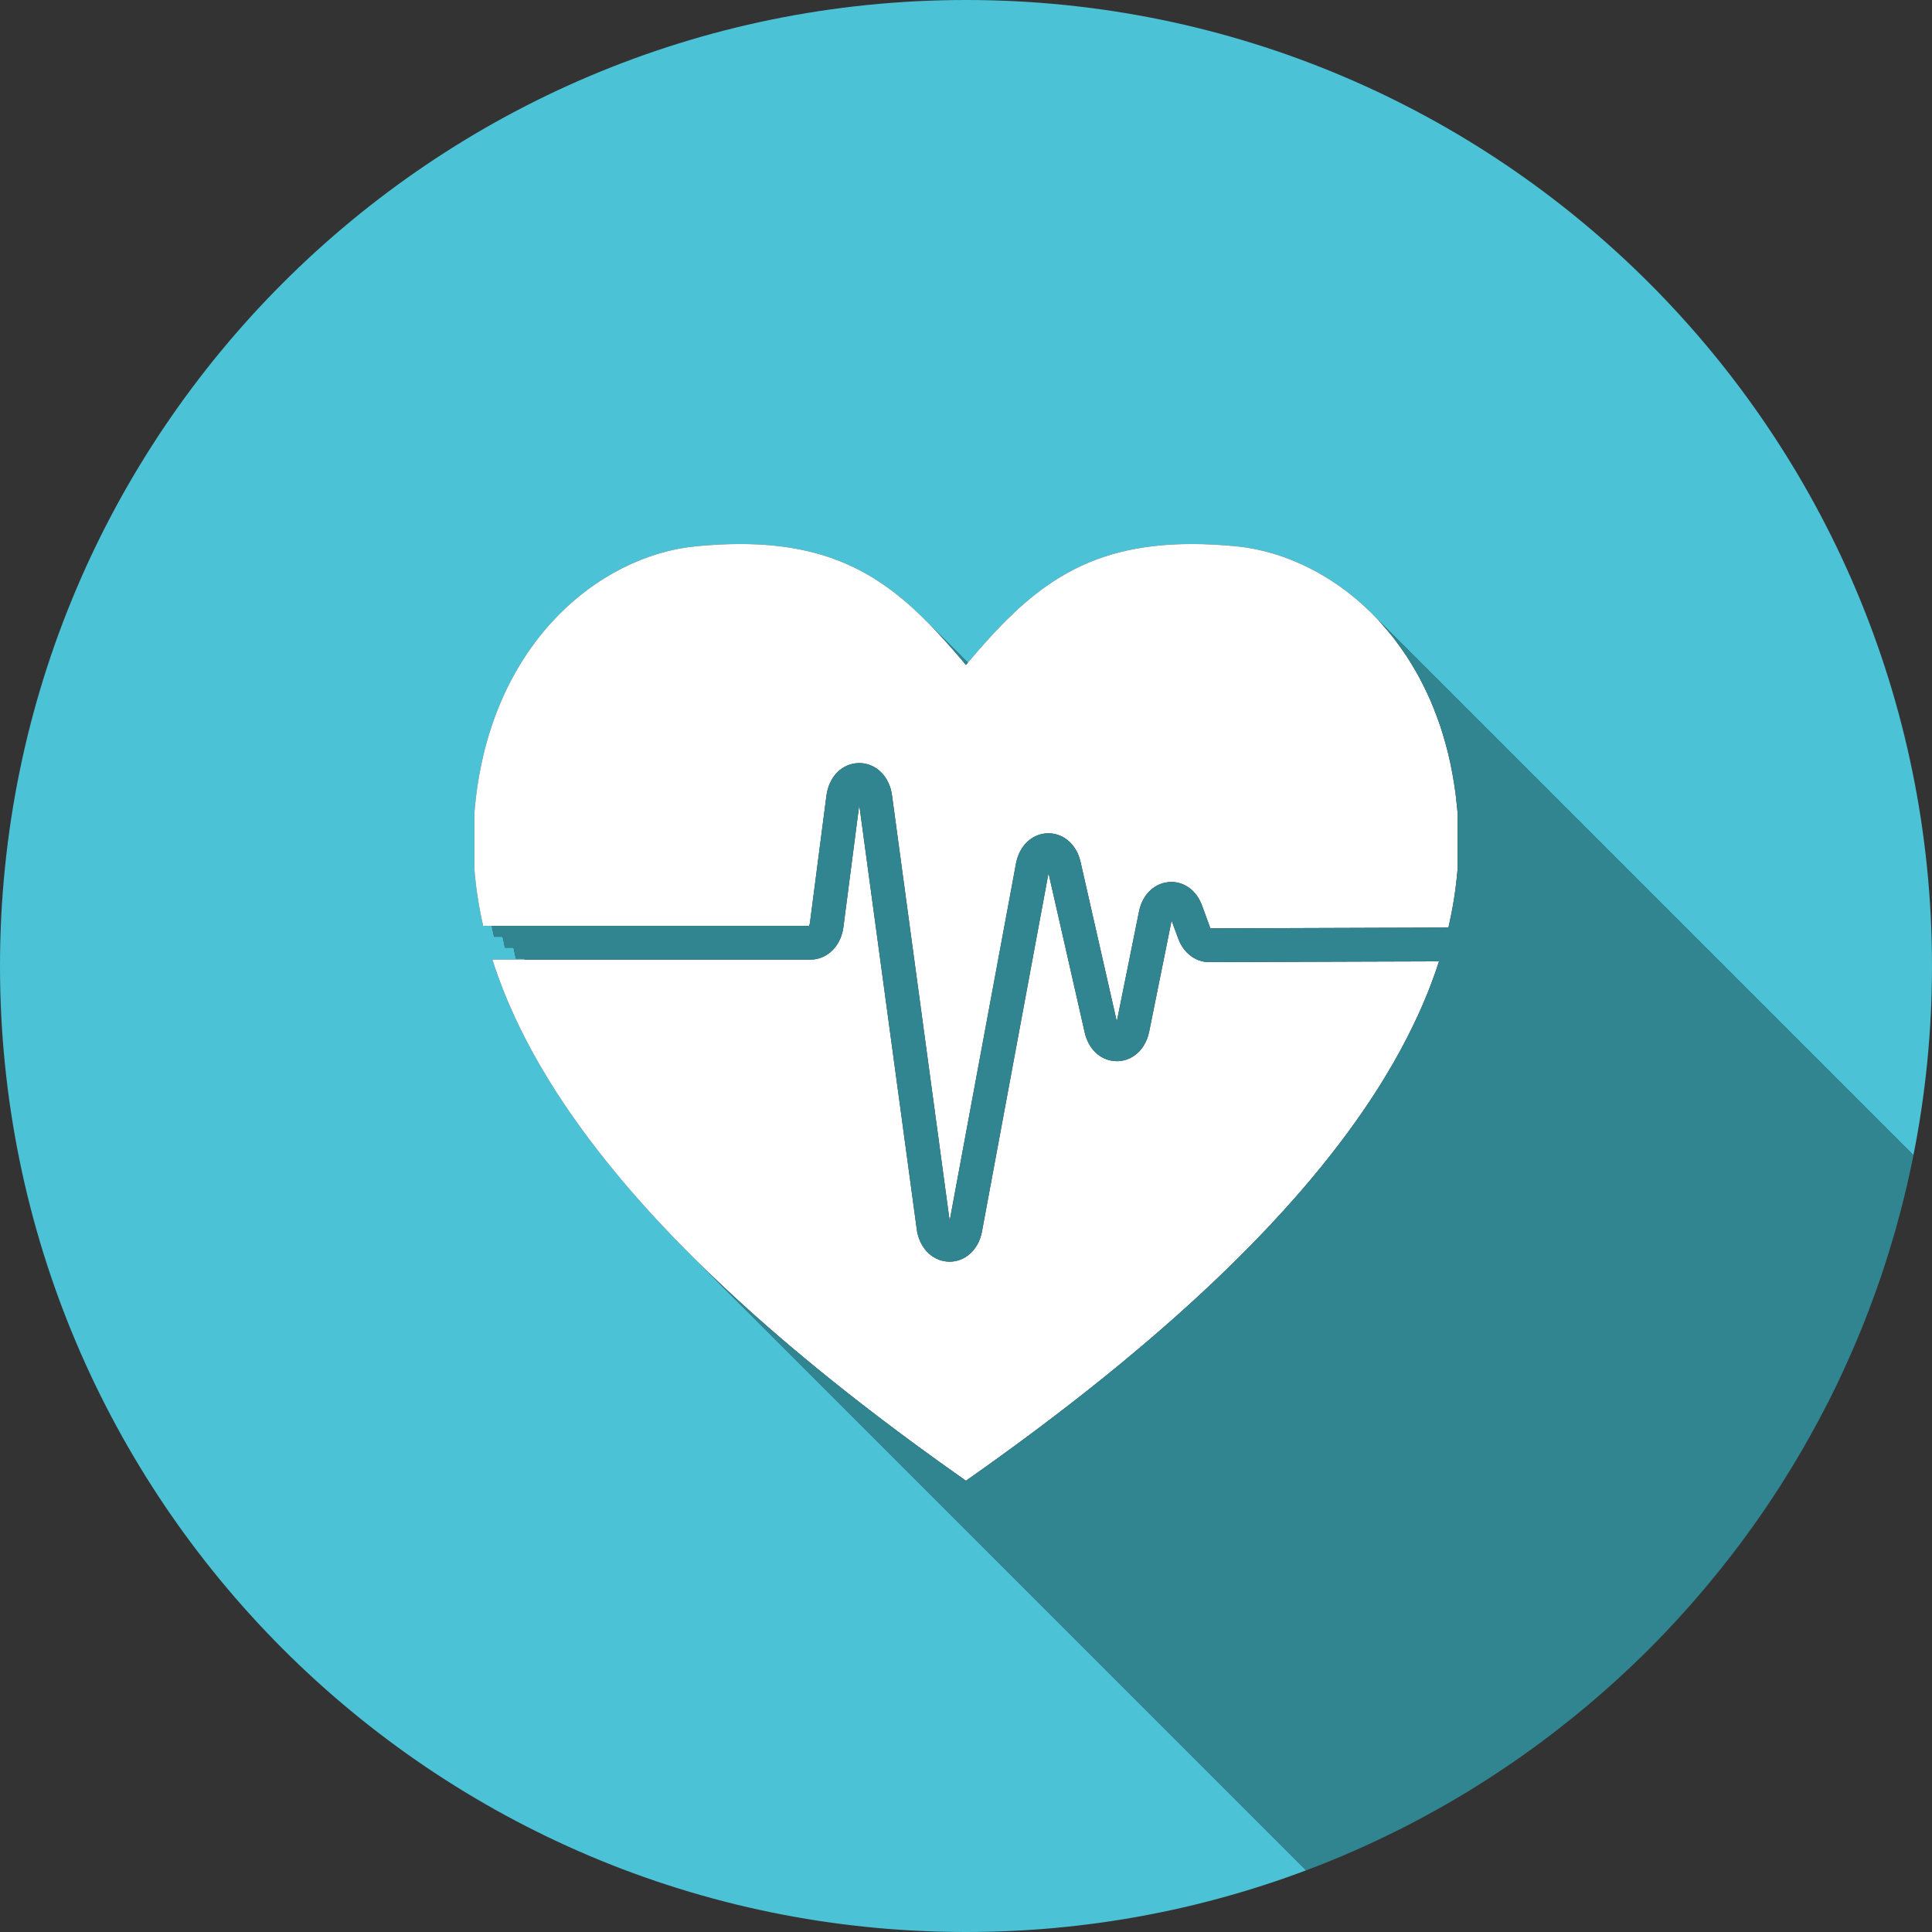
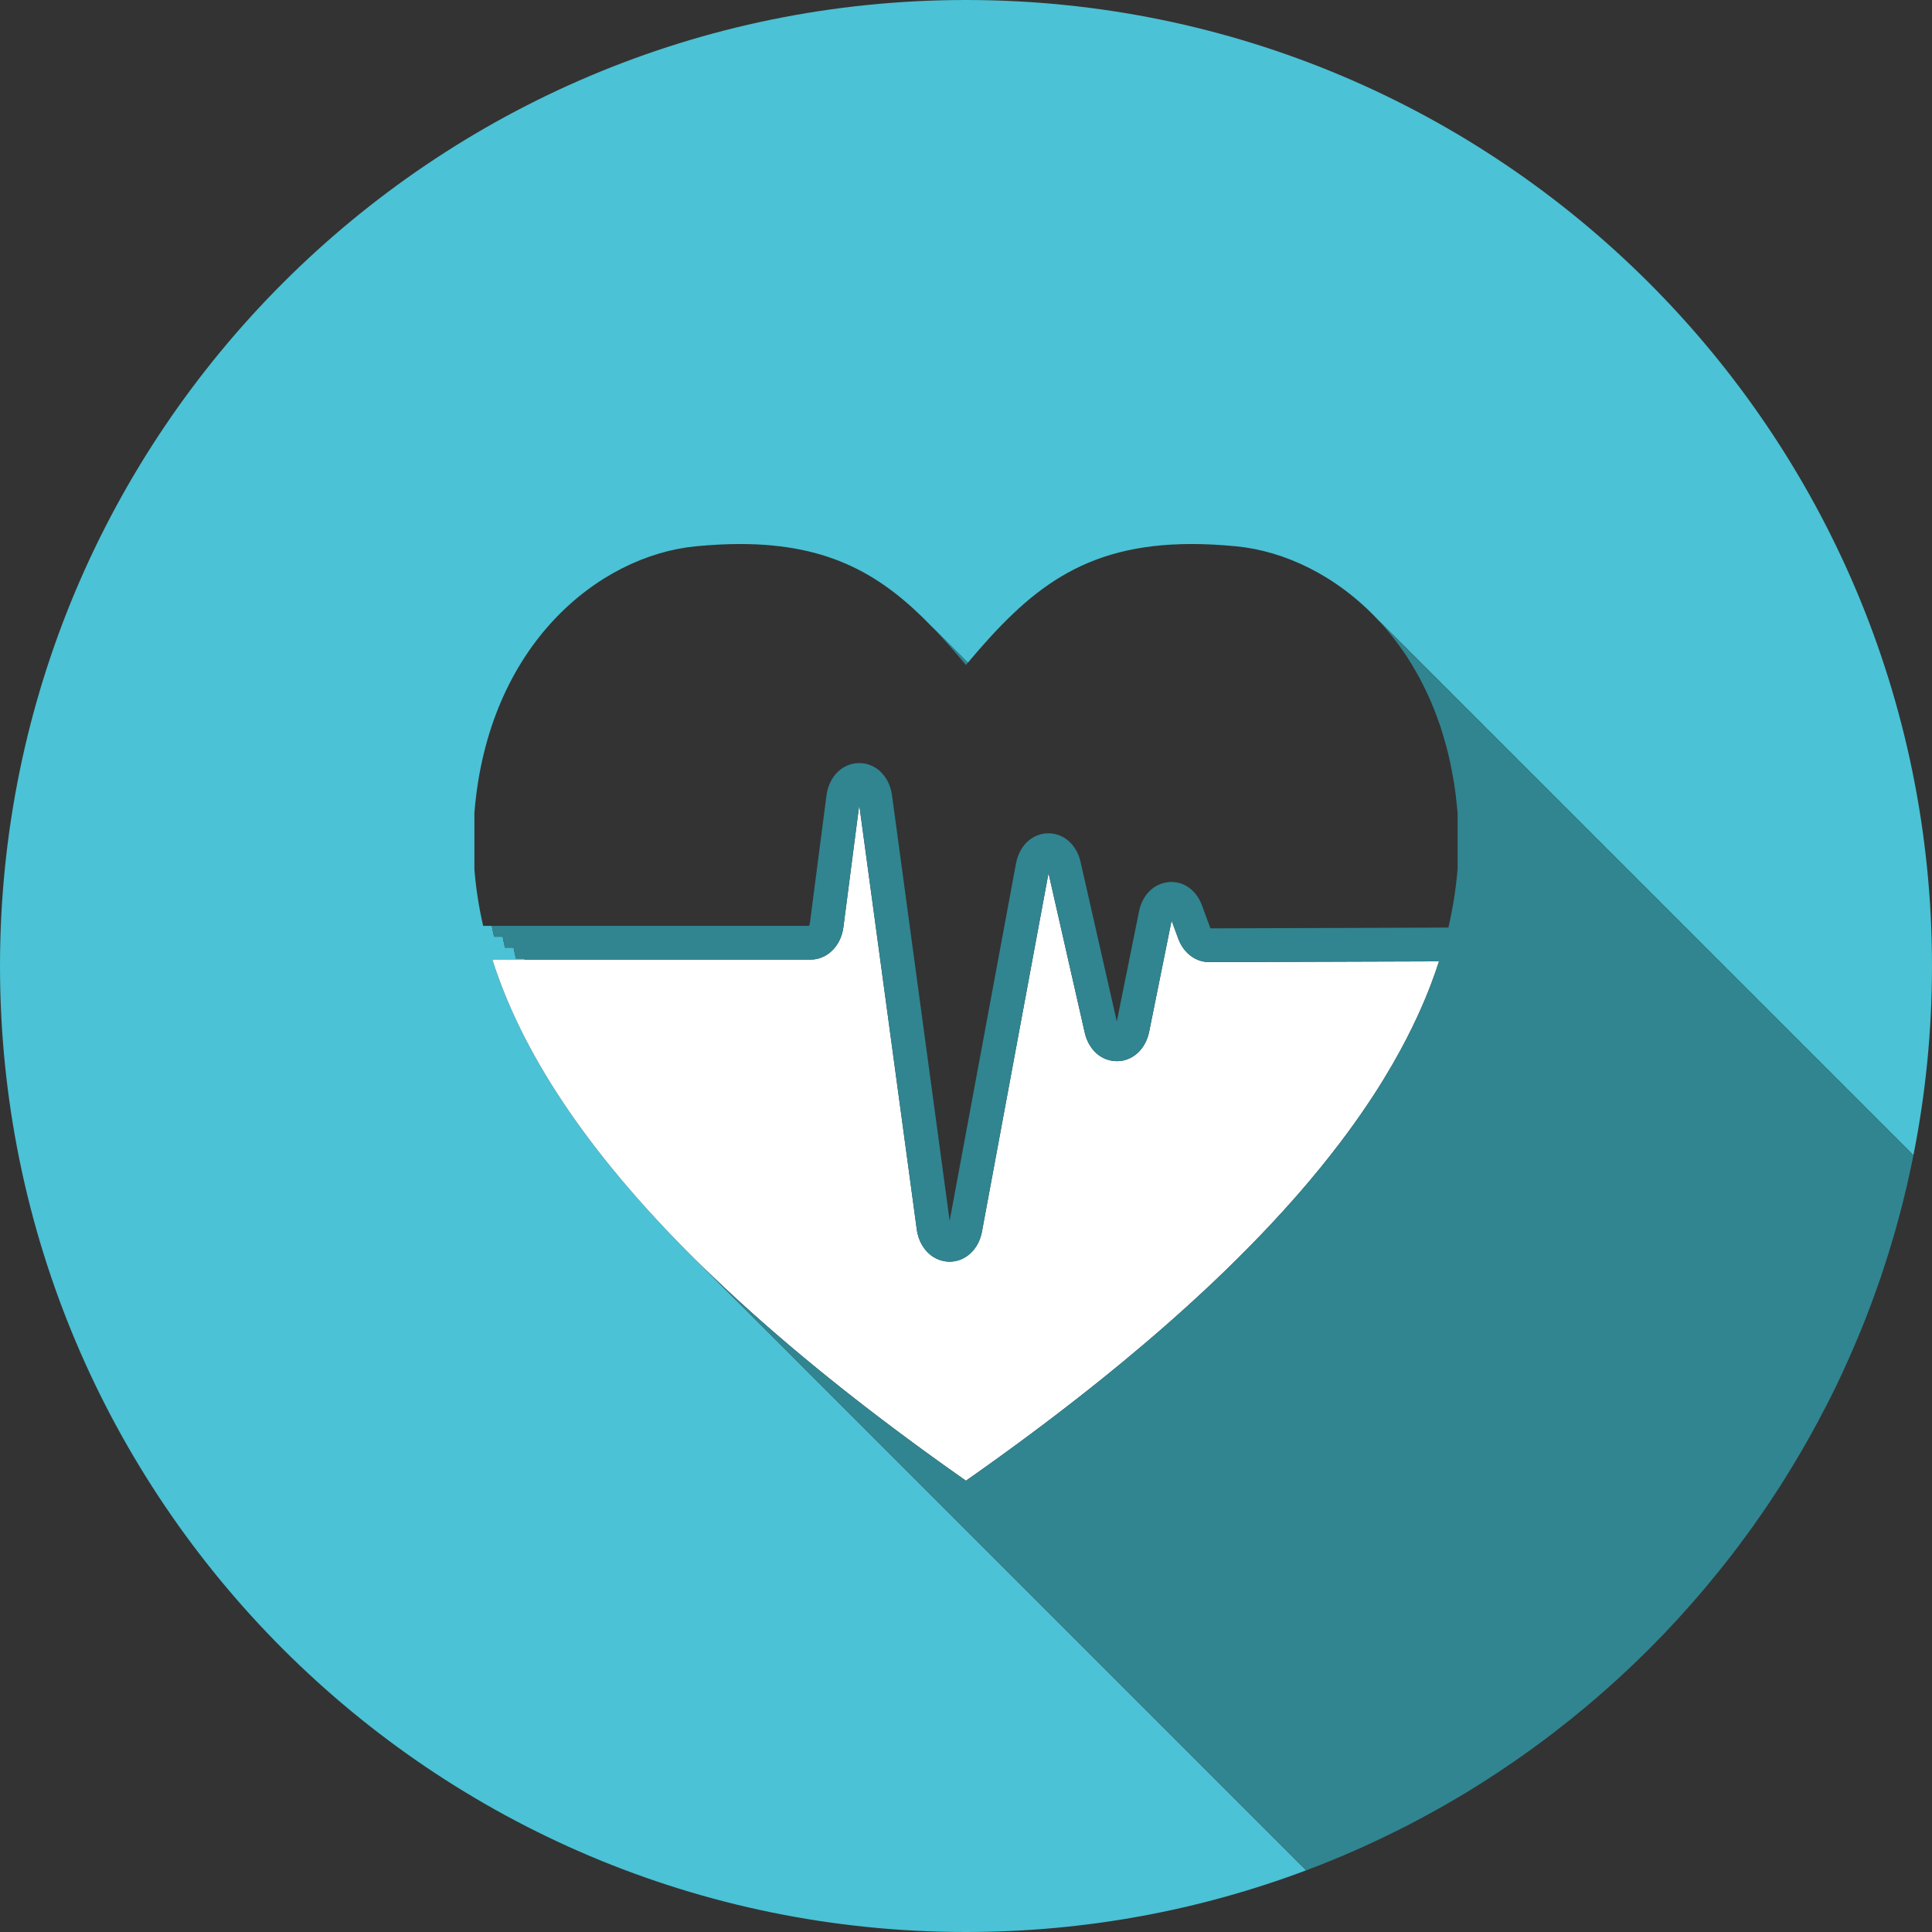
<svg xmlns="http://www.w3.org/2000/svg" height="500.0" preserveAspectRatio="xMidYMid meet" version="1.0" viewBox="0.0 0.0 500.0 500.0" width="500.0" zoomAndPan="magnify">
  <rect x="0.0" y="0.0" width="500.0" height="500.0" fill="#333333" stroke="none" />
  <g>
    <g id="change1_1">
      <path d="M 250 500 C 280.988 500 310.648 494.348 338.031 484.039 C 337.094 483.109 336.164 482.184 335.254 481.262 C 334.301 480.316 333.363 479.379 332.438 478.445 C 331.484 477.504 330.543 476.562 329.617 475.625 C 328.664 474.68 327.723 473.742 326.797 472.805 C 325.844 471.863 324.906 470.922 323.98 469.988 C 323.023 469.043 322.082 468.102 321.152 467.16 C 320.203 466.219 319.266 465.281 318.34 464.348 C 317.387 463.402 316.445 462.465 315.52 461.523 C 314.562 460.582 313.625 459.641 312.699 458.707 C 311.746 457.766 310.809 456.824 309.883 455.891 C 308.926 454.945 307.984 454 307.055 453.062 C 306.102 452.121 305.164 451.184 304.242 450.25 C 303.285 449.305 302.348 448.363 301.418 447.426 C 300.465 446.484 299.527 445.543 298.598 444.605 C 297.648 443.664 296.707 442.727 295.781 441.789 C 294.828 440.844 293.887 439.906 292.961 438.969 C 292.008 438.023 291.066 437.086 290.141 436.148 C 289.188 435.207 288.246 434.266 287.32 433.328 C 286.367 432.383 285.426 431.441 284.5 430.508 C 283.547 429.562 282.609 428.625 281.684 427.691 C 280.73 426.746 279.789 425.805 278.863 424.867 C 277.906 423.926 276.969 422.988 276.043 422.051 C 275.09 421.105 274.148 420.168 273.223 419.23 C 272.27 418.285 271.324 417.344 270.398 416.406 C 269.449 415.465 268.508 414.527 267.586 413.594 C 266.629 412.648 265.691 411.707 264.762 410.77 C 263.809 409.828 262.871 408.887 261.945 407.953 C 260.992 407.008 260.051 406.066 259.121 405.133 C 258.168 404.188 257.227 403.246 256.301 402.309 C 255.348 401.367 254.41 400.43 253.484 399.492 C 252.531 398.551 251.59 397.609 250.664 396.672 C 249.711 395.73 248.773 394.789 247.848 393.855 C 246.891 392.91 245.949 391.969 245.023 391.031 C 244.07 390.09 243.129 389.148 242.203 388.211 C 241.25 387.27 240.312 386.328 239.387 385.395 C 238.434 384.449 237.492 383.512 236.566 382.574 C 235.613 381.629 234.672 380.691 233.746 379.754 C 232.793 378.812 231.852 377.871 230.926 376.934 C 229.973 375.988 229.031 375.051 228.105 374.109 C 227.152 373.172 226.215 372.23 225.289 371.297 C 224.336 370.352 223.395 369.41 222.469 368.473 C 221.516 367.531 220.574 366.594 219.648 365.656 C 218.695 364.715 217.754 363.773 216.828 362.836 C 215.871 361.891 214.934 360.949 214.008 360.012 C 213.055 359.07 212.113 358.133 211.191 357.199 C 210.234 356.254 209.297 355.312 208.367 354.375 C 207.414 353.434 206.477 352.492 205.551 351.559 C 204.598 350.613 203.656 349.672 202.73 348.734 C 201.773 347.793 200.832 346.852 199.906 345.914 C 198.953 344.973 198.016 344.035 197.094 343.098 C 196.137 342.156 195.195 341.215 194.27 340.277 C 193.316 339.336 192.379 338.395 191.453 337.461 C 190.496 336.516 189.559 335.574 188.629 334.637 C 187.676 333.695 186.734 332.754 185.809 331.816 C 184.855 330.875 183.918 329.934 182.992 329 C 182.039 328.055 181.098 327.117 180.172 326.18 C 150.93 297.258 134.766 271.457 127.43 248.344 L 135.781 248.344 C 135.766 248.254 135.742 248.16 135.727 248.07 L 133.5 248.07 C 133.281 247.125 133.094 246.188 132.906 245.25 L 130.68 245.25 C 130.465 244.305 130.273 243.367 130.086 242.43 L 127.859 242.43 C 127.645 241.484 127.453 240.547 127.266 239.609 L 125.039 239.609 C 123.887 234.59 123.145 229.699 122.773 224.938 L 122.773 210.387 C 126.281 166.652 155.105 143.828 180.027 141.387 C 184.121 140.992 187.949 140.793 191.547 140.793 C 214.926 140.793 228.43 148.996 241.141 162.156 C 242.09 163.07 243.027 164.008 243.961 164.977 C 244.906 165.887 245.844 166.828 246.777 167.793 C 247.727 168.707 248.668 169.648 249.602 170.617 C 249.898 170.902 250.195 171.199 250.492 171.488 C 266.113 152.984 279.938 140.793 308.426 140.793 C 312.02 140.793 315.848 140.992 319.957 141.387 C 332.43 142.609 345.883 148.938 356.648 160.438 C 357.605 161.344 358.551 162.277 359.469 163.258 C 360.426 164.164 361.371 165.098 362.289 166.078 C 363.246 166.984 364.191 167.914 365.109 168.898 C 366.066 169.805 367.012 170.734 367.93 171.719 C 368.887 172.625 369.828 173.555 370.746 174.535 C 371.703 175.441 372.648 176.375 373.566 177.355 C 374.523 178.262 375.469 179.195 376.387 180.176 C 377.344 181.082 378.289 182.016 379.207 182.996 C 380.164 183.902 381.109 184.836 382.027 185.816 C 382.984 186.723 383.926 187.652 384.848 188.637 C 385.805 189.543 386.746 190.473 387.668 191.453 C 388.621 192.363 389.566 193.293 390.484 194.273 C 391.441 195.184 392.387 196.113 393.305 197.094 C 394.262 198 395.207 198.934 396.125 199.914 C 397.082 200.82 398.027 201.754 398.945 202.734 C 399.902 203.641 400.848 204.57 401.766 205.555 C 402.723 206.461 403.664 207.391 404.586 208.375 C 405.539 209.281 406.484 210.211 407.406 211.191 C 408.359 212.102 409.305 213.031 410.223 214.012 C 411.18 214.922 412.125 215.852 413.043 216.832 C 414 217.738 414.945 218.672 415.863 219.652 C 416.82 220.559 417.766 221.492 418.684 222.473 C 419.641 223.379 420.586 224.309 421.504 225.293 C 422.461 226.199 423.402 227.129 424.324 228.113 C 425.277 229.02 426.223 229.949 427.145 230.934 C 428.098 231.84 429.043 232.77 429.965 233.75 C 430.918 234.656 431.863 235.59 432.781 236.57 C 433.738 237.477 434.684 238.41 435.602 239.391 C 436.559 240.297 437.504 241.227 438.422 242.211 C 439.379 243.117 440.324 244.047 441.242 245.031 C 442.199 245.938 443.141 246.867 444.062 247.852 C 445.016 248.758 445.961 249.688 446.883 250.672 C 447.836 251.574 448.781 252.508 449.699 253.488 C 450.656 254.395 451.602 255.328 452.52 256.309 C 453.477 257.215 454.422 258.148 455.34 259.129 C 456.297 260.035 457.238 260.969 458.16 261.949 C 459.117 262.855 460.059 263.785 460.98 264.77 C 461.934 265.676 462.879 266.605 463.801 267.59 C 464.754 268.492 465.699 269.426 466.617 270.406 C 467.574 271.312 468.52 272.246 469.438 273.227 C 470.395 274.133 471.34 275.066 472.258 276.047 C 473.215 276.953 474.16 277.887 475.078 278.867 C 476.035 279.773 476.98 280.703 477.898 281.688 C 478.855 282.594 479.801 283.523 480.719 284.508 C 481.676 285.414 482.617 286.344 483.535 287.324 C 484.492 288.234 485.438 289.164 486.355 290.145 C 487.312 291.051 488.258 291.984 489.176 292.965 C 490.133 293.871 491.078 294.805 491.996 295.785 C 492.953 296.691 493.898 297.621 494.816 298.605 C 494.941 298.723 495.07 298.84 495.195 298.961 C 498.34 283.125 500 266.758 500 250 C 500 111.93 388.07 0 250 0 C 111.93 0 0 111.93 0 250 C 0 388.07 111.93 500 250 500" fill="#4bc2d5" />
    </g>
    <g id="change2_1">
-       <path d="M 131.934 239.609 L 209.367 239.609 C 209.457 239.461 209.562 239.203 209.609 238.836 L 210.066 235.312 L 211 228.121 L 211.832 221.703 L 212.594 215.832 L 213.301 210.398 L 213.887 205.867 C 213.91 205.695 213.941 205.535 213.973 205.367 C 214.398 202.879 215.562 200.805 217.199 199.406 C 218.555 198.254 220.227 197.566 222.066 197.496 C 222.16 197.492 222.254 197.484 222.352 197.484 C 222.355 197.484 222.363 197.484 222.371 197.484 C 224.363 197.484 226.172 198.215 227.613 199.473 C 228.523 200.27 229.289 201.273 229.855 202.449 C 230.34 203.453 230.68 204.582 230.848 205.801 L 230.852 205.852 L 231.348 209.504 L 231.859 213.27 L 232.383 217.145 L 232.926 221.133 L 233.48 225.242 L 234.055 229.469 L 234.645 233.824 L 235.25 238.312 L 235.879 242.941 L 236.527 247.719 L 237.195 252.66 L 237.891 257.777 L 238.609 263.09 L 239.359 268.617 L 240.141 274.387 L 240.965 280.473 L 241.836 286.887 L 242.758 293.691 L 243.75 301.027 L 244.836 309.047 L 245.77 315.938 L 249.168 297.637 L 251.379 285.734 L 253.039 276.785 L 254.438 269.25 L 255.664 262.637 L 256.77 256.691 L 257.777 251.27 L 258.699 246.301 L 259.559 241.676 L 260.352 237.402 L 261.094 233.406 L 261.781 229.703 L 262.422 226.246 L 262.945 223.43 C 262.969 223.301 263 223.18 263.027 223.055 C 263.281 221.91 263.688 220.863 264.227 219.938 C 264.949 218.691 265.902 217.668 267.031 216.938 C 268.25 216.145 269.66 215.688 271.184 215.66 C 273.035 215.629 274.754 216.238 276.164 217.328 C 277.105 218.051 277.906 218.988 278.527 220.102 C 278.98 220.91 279.336 221.809 279.574 222.785 C 279.594 222.855 279.613 222.922 279.629 222.988 L 280.82 228.23 L 281.457 231.031 L 282.105 233.879 L 282.762 236.777 L 283.43 239.711 L 284.102 242.676 L 284.785 245.68 L 285.48 248.742 L 286.199 251.895 L 286.934 255.133 L 287.688 258.453 L 288.461 261.855 L 289.027 264.352 L 289.602 261.52 L 290.348 257.82 L 291.039 254.395 L 291.684 251.211 L 292.301 248.145 L 292.902 245.172 L 293.48 242.309 L 294.031 239.57 L 294.562 236.945 L 294.785 235.848 C 294.879 235.371 295.008 234.914 295.156 234.473 C 295.426 233.668 295.773 232.918 296.195 232.246 C 296.637 231.539 297.164 230.918 297.75 230.379 C 298.355 229.828 299.023 229.367 299.754 229.023 C 300.496 228.668 301.301 228.434 302.141 228.324 C 302.281 228.305 302.422 228.285 302.562 228.273 C 303.305 228.215 304.027 228.266 304.723 228.41 C 306.746 228.824 308.535 230.051 309.809 231.871 C 310.102 232.293 310.363 232.742 310.598 233.223 C 310.758 233.547 310.906 233.879 311.035 234.227 L 311.152 234.547 L 311.684 235.988 L 312.277 237.605 L 312.93 239.383 L 313.156 240 C 313.199 240.109 313.238 240.195 313.277 240.262 L 314.746 240.254 L 316.891 240.246 L 318.152 240.242 L 318.848 240.242 L 319.176 240.238 L 319.242 240.238 L 322.477 240.23 L 327.77 240.211 L 333.168 240.195 L 338.703 240.176 L 344.438 240.156 L 350.441 240.137 L 356.82 240.113 L 363.805 240.094 L 371.719 240.066 L 374.852 240.055 C 374.973 239.535 375.07 239.023 375.184 238.504 C 375.488 237.105 375.766 235.715 376.008 234.336 C 376.234 233.047 376.434 231.766 376.609 230.496 C 376.773 229.293 376.914 228.102 377.031 226.918 C 377.098 226.258 377.176 225.594 377.227 224.938 L 377.227 210.387 C 377.176 209.738 377.098 209.117 377.035 208.48 C 376.941 207.551 376.848 206.621 376.734 205.715 C 376.617 204.797 376.492 203.891 376.355 202.996 C 376.215 202.094 376.059 201.207 375.895 200.324 C 375.734 199.441 375.566 198.562 375.383 197.699 C 375.199 196.832 375.016 195.965 374.809 195.117 C 374.605 194.27 374.379 193.445 374.152 192.617 C 373.93 191.805 373.699 191.004 373.457 190.207 C 373.219 189.426 372.984 188.645 372.73 187.883 C 372.473 187.113 372.195 186.367 371.922 185.617 C 371.652 184.879 371.371 184.152 371.082 183.434 C 370.801 182.73 370.52 182.023 370.223 181.336 C 369.922 180.637 369.602 179.961 369.285 179.281 C 368.969 178.605 368.645 177.941 368.312 177.285 C 367.988 176.637 367.66 175.984 367.32 175.352 C 366.977 174.711 366.617 174.09 366.258 173.469 C 365.902 172.855 365.539 172.25 365.172 171.652 C 364.809 171.062 364.449 170.469 364.074 169.898 C 363.68 169.297 363.273 168.719 362.863 168.137 C 362.473 167.574 362.074 167.023 361.672 166.48 C 361.277 165.949 360.887 165.418 360.484 164.906 C 360.047 164.348 359.594 163.812 359.145 163.273 C 358.699 162.742 358.25 162.227 357.797 161.715 C 357.414 161.289 357.039 160.852 356.648 160.438 C 345.883 148.938 332.43 142.609 319.957 141.387 C 315.848 140.992 312.02 140.793 308.426 140.793 C 279.938 140.793 266.113 152.984 250.492 171.488 C 250.469 171.516 250.445 171.543 250.426 171.57 C 250.363 171.641 250.305 171.715 250.242 171.785 C 250.156 171.887 250.07 171.988 249.984 172.09 C 249.539 171.559 249.098 171.035 248.656 170.516 C 248.137 169.906 247.621 169.305 247.105 168.707 C 246.598 168.121 246.09 167.539 245.582 166.969 C 245.078 166.402 244.578 165.844 244.078 165.293 C 243.586 164.754 243.094 164.219 242.598 163.688 C 242.113 163.172 241.629 162.66 241.141 162.156 C 228.43 148.996 214.926 140.793 191.547 140.793 C 187.949 140.793 184.121 140.992 180.027 141.387 C 155.105 143.828 126.281 166.652 122.773 210.387 L 122.773 224.938 C 123.145 229.699 123.887 234.59 125.039 239.609 L 131.934 239.609" fill="#fff" />
-     </g>
+       </g>
    <g id="change2_2">
      <path d="M 183.055 329.004 C 183.547 329.48 184.047 329.957 184.543 330.434 C 185.039 330.906 185.535 331.383 186.039 331.859 C 186.535 332.328 187.031 332.797 187.531 333.266 C 188.039 333.742 188.555 334.219 189.07 334.695 C 189.582 335.176 190.098 335.652 190.617 336.133 C 191.129 336.602 191.645 337.07 192.164 337.539 C 192.691 338.02 193.219 338.5 193.754 338.98 C 194.285 339.461 194.82 339.941 195.359 340.422 C 195.887 340.891 196.422 341.363 196.953 341.836 C 197.5 342.316 198.047 342.797 198.598 343.281 C 199.148 343.762 199.695 344.238 200.25 344.719 C 200.797 345.195 201.352 345.672 201.906 346.145 C 202.469 346.633 203.035 347.113 203.605 347.602 C 204.168 348.078 204.734 348.559 205.301 349.039 C 205.871 349.516 206.445 349.996 207.02 350.477 C 207.602 350.965 208.184 351.449 208.773 351.941 C 209.348 352.418 209.934 352.898 210.52 353.379 C 211.105 353.859 211.695 354.344 212.289 354.828 C 212.887 355.312 213.488 355.801 214.094 356.289 C 214.688 356.77 215.293 357.254 215.895 357.734 C 216.504 358.223 217.109 358.707 217.723 359.195 C 218.336 359.68 218.953 360.168 219.574 360.656 C 220.188 361.141 220.809 361.629 221.434 362.113 C 222.059 362.602 222.68 363.09 223.312 363.578 C 223.941 364.066 224.578 364.555 225.215 365.043 C 225.852 365.531 226.488 366.023 227.133 366.512 C 227.77 367 228.414 367.488 229.059 367.977 C 229.707 368.469 230.359 368.957 231.016 369.449 C 231.672 369.941 232.324 370.434 232.988 370.93 C 233.645 371.418 234.309 371.906 234.969 372.395 C 235.637 372.887 236.305 373.383 236.977 373.875 C 237.648 374.367 238.324 374.863 239.004 375.355 C 239.676 375.848 240.359 376.34 241.039 376.836 C 241.723 377.328 242.406 377.824 243.098 378.32 C 243.785 378.812 244.48 379.309 245.176 379.805 C 245.867 380.297 246.566 380.793 247.27 381.289 C 247.969 381.785 248.668 382.281 249.375 382.777 C 249.578 382.922 249.781 383.062 249.984 383.207 C 250.23 383.035 250.469 382.867 250.711 382.695 C 251.074 382.441 251.438 382.184 251.801 381.93 C 252.195 381.648 252.594 381.371 252.984 381.094 C 253.414 380.789 253.84 380.484 254.266 380.184 C 254.73 379.852 255.191 379.52 255.656 379.191 C 256.156 378.832 256.66 378.473 257.16 378.113 C 257.191 378.094 257.219 378.07 257.25 378.051 C 258.562 377.105 259.859 376.168 261.145 375.23 C 261.27 375.141 261.391 375.051 261.516 374.957 C 261.832 374.727 262.148 374.492 262.469 374.262 C 263.16 373.754 263.855 373.246 264.543 372.738 C 265.301 372.18 266.059 371.617 266.805 371.062 C 267.68 370.41 268.539 369.766 269.402 369.117 C 270.348 368.406 271.285 367.695 272.219 366.984 C 273.168 366.266 274.109 365.547 275.039 364.828 C 276.09 364.02 277.133 363.215 278.164 362.41 C 279.375 361.465 280.574 360.523 281.762 359.582 C 283.121 358.504 284.469 357.43 285.797 356.359 C 287.371 355.09 288.922 353.824 290.449 352.562 C 292.355 350.988 294.223 349.426 296.055 347.867 C 298.719 345.605 301.305 343.363 303.812 341.137 C 313.133 332.867 321.398 324.844 328.707 317.051 C 330.844 314.773 332.898 312.516 334.871 310.281 C 336.254 308.719 337.59 307.164 338.895 305.621 C 339.91 304.414 340.906 303.211 341.883 302.016 C 342.75 300.945 343.594 299.883 344.426 298.824 C 345.199 297.84 345.965 296.859 346.707 295.879 C 347.391 294.98 348.059 294.086 348.719 293.191 C 349.32 292.371 349.91 291.559 350.492 290.746 C 351.016 290.012 351.535 289.277 352.043 288.547 C 352.496 287.895 352.945 287.242 353.387 286.59 C 353.773 286.02 354.156 285.449 354.535 284.879 C 354.859 284.391 355.184 283.898 355.5 283.41 C 355.766 283 356.031 282.59 356.293 282.184 C 356.508 281.848 356.715 281.516 356.926 281.18 C 357.09 280.922 357.254 280.66 357.414 280.402 C 357.535 280.211 357.652 280.02 357.77 279.828 C 357.852 279.699 357.926 279.574 358.008 279.445 C 358.051 279.375 358.094 279.305 358.137 279.23 C 358.148 279.211 358.164 279.188 358.176 279.164 C 358.945 277.906 359.688 276.656 360.406 275.414 C 362.891 271.105 365.074 266.879 366.973 262.734 C 368.227 260 369.352 257.305 370.363 254.641 C 371.109 252.672 371.797 250.723 372.418 248.793 L 371.871 248.797 L 364.961 248.82 L 358.613 248.84 L 352.637 248.859 L 346.926 248.879 L 341.402 248.898 L 336.012 248.914 L 330.727 248.934 L 327.938 248.941 L 327.59 248.941 L 326.926 248.945 L 325.734 248.949 L 323.699 248.957 L 320.066 248.969 L 312.887 248.992 C 312.875 248.992 312.867 248.992 312.859 248.992 C 310.383 248.992 308.105 247.777 306.512 245.766 C 305.902 244.992 305.387 244.113 305.012 243.121 C 304.996 243.086 304.977 243.051 304.965 243.012 L 304.078 240.605 L 303.207 238.242 L 302.773 240.387 L 302.289 242.785 L 301.781 245.316 L 301.242 247.98 L 300.676 250.773 L 300.09 253.68 L 299.484 256.684 L 298.859 259.781 L 298.199 263.051 L 297.488 266.57 L 297.395 267.031 C 297.125 268.367 296.637 269.574 295.984 270.613 C 294.445 273.074 291.969 274.594 289.133 274.629 C 288.434 274.637 287.758 274.547 287.109 274.383 C 285.641 274.012 284.324 273.23 283.258 272.113 C 282.406 271.227 281.711 270.133 281.223 268.875 C 281.031 268.371 280.867 267.848 280.742 267.297 L 280.246 265.113 L 279.398 261.371 L 278.566 257.707 L 277.754 254.141 L 276.961 250.648 L 276.184 247.234 L 275.43 243.902 L 274.691 240.656 L 273.973 237.492 L 273.273 234.422 L 272.59 231.418 L 271.914 228.445 L 271.352 225.973 L 270.883 228.512 L 270.305 231.613 L 269.695 234.906 L 269.039 238.43 L 268.332 242.242 L 267.574 246.32 L 266.758 250.723 L 265.883 255.441 L 264.93 260.578 L 263.891 266.164 L 262.75 272.305 L 261.473 279.195 L 259.992 287.156 L 258.199 296.832 L 255.605 310.797 L 254.129 318.746 C 253.754 320.777 252.875 322.523 251.664 323.848 C 250.609 325 249.297 325.824 247.84 326.23 C 247.172 326.418 246.473 326.52 245.754 326.52 C 245.688 326.52 245.625 326.52 245.559 326.516 C 245.23 326.508 244.906 326.473 244.59 326.426 C 243.492 326.266 242.473 325.875 241.555 325.297 C 240.434 324.594 239.477 323.609 238.738 322.41 C 237.996 321.203 237.48 319.777 237.266 318.199 L 236.711 314.105 L 235.375 304.234 L 234.211 295.66 L 233.168 287.945 L 232.199 280.824 L 231.297 274.152 L 230.449 267.902 L 229.645 261.957 L 228.875 256.277 L 228.137 250.828 L 227.426 245.59 L 226.742 240.539 L 226.082 235.66 L 225.441 230.941 L 224.82 226.367 L 224.223 221.934 L 223.637 217.629 L 223.07 213.449 L 222.52 209.387 L 222.375 208.309 L 222.215 209.551 L 221.594 214.32 L 220.93 219.449 L 220.215 224.949 L 219.438 230.965 L 218.578 237.562 L 218.27 239.961 C 217.68 244.492 214.535 247.863 210.633 248.293 C 210.355 248.324 210.07 248.344 209.785 248.344 L 127.43 248.344 C 134.766 271.457 150.93 297.258 180.172 326.18 C 180.652 326.652 181.137 327.133 181.625 327.609 C 182.098 328.074 182.574 328.535 183.055 329.004" fill="#fff" />
    </g>
    <g id="change3_1">
      <path d="M 244.078 165.293 C 244.578 165.844 245.078 166.402 245.582 166.969 C 246.09 167.539 246.598 168.121 247.105 168.707 C 247.621 169.305 248.137 169.906 248.656 170.516 C 249.098 171.035 249.539 171.559 249.984 172.09 C 250.07 171.988 250.156 171.887 250.242 171.785 C 250.305 171.715 250.363 171.641 250.426 171.57 C 250.445 171.543 250.469 171.516 250.492 171.488 C 250.195 171.199 249.898 170.902 249.602 170.617 C 248.668 169.648 247.727 168.707 246.777 167.793 C 245.844 166.828 244.906 165.887 243.961 164.977 C 243.027 164.008 242.09 163.07 241.141 162.156 C 241.629 162.66 242.113 163.172 242.598 163.688 C 243.094 164.219 243.586 164.754 244.078 165.293" fill="#308590" />
    </g>
    <g id="change3_2">
      <path d="M 491.996 295.785 C 491.078 294.805 490.133 293.871 489.176 292.965 C 488.258 291.984 487.312 291.051 486.355 290.145 C 485.438 289.164 484.492 288.234 483.535 287.324 C 482.617 286.344 481.676 285.414 480.719 284.508 C 479.801 283.523 478.855 282.594 477.898 281.688 C 476.98 280.703 476.035 279.773 475.078 278.867 C 474.16 277.887 473.215 276.953 472.258 276.047 C 471.34 275.066 470.395 274.133 469.438 273.227 C 468.52 272.246 467.574 271.312 466.617 270.406 C 465.699 269.426 464.754 268.492 463.801 267.59 C 462.879 266.605 461.934 265.676 460.98 264.77 C 460.059 263.785 459.117 262.855 458.16 261.949 C 457.238 260.969 456.297 260.035 455.34 259.129 C 454.422 258.148 453.477 257.215 452.52 256.309 C 451.602 255.328 450.656 254.395 449.699 253.488 C 448.781 252.508 447.836 251.574 446.883 250.672 C 445.961 249.688 445.016 248.758 444.062 247.852 C 443.141 246.867 442.199 245.938 441.242 245.031 C 440.324 244.047 439.379 243.117 438.422 242.211 C 437.504 241.227 436.559 240.297 435.602 239.391 C 434.684 238.41 433.738 237.477 432.781 236.57 C 431.863 235.59 430.918 234.656 429.965 233.75 C 429.043 232.77 428.098 231.84 427.145 230.934 C 426.223 229.949 425.277 229.02 424.324 228.113 C 423.402 227.129 422.461 226.199 421.504 225.293 C 420.586 224.309 419.641 223.379 418.684 222.473 C 417.766 221.492 416.82 220.559 415.863 219.652 C 414.945 218.672 414 217.738 413.043 216.832 C 412.125 215.852 411.18 214.922 410.223 214.012 C 409.305 213.031 408.359 212.102 407.406 211.191 C 406.484 210.211 405.539 209.281 404.586 208.375 C 403.664 207.391 402.723 206.461 401.766 205.555 C 400.848 204.57 399.902 203.641 398.945 202.734 C 398.027 201.754 397.082 200.82 396.125 199.914 C 395.207 198.934 394.262 198 393.305 197.094 C 392.387 196.113 391.441 195.184 390.484 194.273 C 389.566 193.293 388.621 192.363 387.668 191.453 C 386.746 190.473 385.805 189.543 384.848 188.637 C 383.926 187.652 382.984 186.723 382.027 185.816 C 381.109 184.836 380.164 183.902 379.207 182.996 C 378.289 182.016 377.344 181.082 376.387 180.176 C 375.469 179.195 374.523 178.262 373.566 177.355 C 372.648 176.375 371.703 175.441 370.746 174.535 C 369.828 173.555 368.887 172.625 367.93 171.719 C 367.012 170.734 366.066 169.805 365.109 168.898 C 364.191 167.914 363.246 166.984 362.289 166.078 C 361.371 165.098 360.426 164.164 359.469 163.258 C 358.551 162.277 357.605 161.344 356.648 160.438 C 357.039 160.852 357.414 161.289 357.797 161.715 C 358.25 162.227 358.699 162.742 359.145 163.273 C 359.594 163.812 360.047 164.348 360.484 164.906 C 360.887 165.418 361.277 165.949 361.672 166.48 C 362.074 167.023 362.473 167.574 362.863 168.137 C 363.273 168.719 363.68 169.297 364.074 169.898 C 364.449 170.469 364.809 171.062 365.172 171.652 C 365.539 172.25 365.902 172.855 366.258 173.469 C 366.617 174.09 366.977 174.711 367.32 175.352 C 367.66 175.984 367.988 176.637 368.312 177.285 C 368.645 177.941 368.969 178.605 369.285 179.281 C 369.602 179.961 369.922 180.637 370.223 181.336 C 370.52 182.023 370.801 182.73 371.082 183.434 C 371.371 184.152 371.652 184.879 371.922 185.617 C 372.195 186.367 372.473 187.113 372.73 187.883 C 372.984 188.645 373.219 189.426 373.457 190.207 C 373.699 191.004 373.93 191.805 374.152 192.617 C 374.379 193.445 374.605 194.27 374.809 195.117 C 375.016 195.965 375.199 196.832 375.383 197.699 C 375.566 198.562 375.734 199.441 375.895 200.324 C 376.059 201.207 376.215 202.094 376.355 202.996 C 376.492 203.891 376.617 204.797 376.734 205.715 C 376.848 206.621 376.941 207.551 377.035 208.48 C 377.098 209.117 377.176 209.738 377.227 210.387 L 377.227 224.938 C 377.176 225.594 377.098 226.258 377.031 226.918 C 376.914 228.102 376.773 229.293 376.609 230.496 C 376.434 231.766 376.234 233.047 376.008 234.336 C 375.766 235.715 375.488 237.105 375.184 238.504 C 375.07 239.023 374.973 239.535 374.852 240.055 L 371.719 240.066 L 363.805 240.094 L 356.82 240.113 L 350.441 240.137 L 344.438 240.156 L 338.703 240.176 L 333.168 240.195 L 327.77 240.211 L 322.477 240.23 L 319.242 240.238 L 319.176 240.238 L 318.848 240.242 L 318.152 240.242 L 316.891 240.246 L 314.746 240.254 L 313.277 240.262 C 313.238 240.195 313.199 240.109 313.156 240 L 312.93 239.383 L 312.277 237.605 L 311.684 235.988 L 311.152 234.547 L 311.035 234.227 C 310.906 233.879 310.758 233.547 310.598 233.223 C 310.363 232.742 310.102 232.293 309.809 231.871 C 308.535 230.051 306.746 228.824 304.723 228.41 C 304.027 228.266 303.305 228.215 302.562 228.273 C 302.422 228.285 302.281 228.305 302.141 228.324 C 301.301 228.434 300.496 228.668 299.754 229.023 C 299.023 229.367 298.355 229.828 297.75 230.379 C 297.164 230.918 296.637 231.539 296.195 232.246 C 295.773 232.918 295.426 233.668 295.156 234.473 C 295.008 234.914 294.879 235.371 294.785 235.848 L 294.562 236.945 L 294.031 239.57 L 293.48 242.309 L 292.902 245.172 L 292.301 248.145 L 291.684 251.211 L 291.039 254.395 L 290.348 257.82 L 289.602 261.52 L 289.027 264.352 L 288.461 261.855 L 287.688 258.453 L 286.934 255.133 L 286.199 251.895 L 285.48 248.742 L 284.785 245.68 L 284.102 242.676 L 283.43 239.711 L 282.762 236.777 L 282.105 233.879 L 281.457 231.031 L 280.82 228.23 L 279.629 222.988 C 279.613 222.922 279.594 222.855 279.574 222.785 C 279.336 221.809 278.98 220.91 278.527 220.102 C 277.906 218.988 277.105 218.051 276.164 217.328 C 274.754 216.238 273.035 215.629 271.184 215.66 C 269.66 215.688 268.25 216.145 267.031 216.938 C 265.902 217.668 264.949 218.691 264.227 219.938 C 263.688 220.863 263.281 221.91 263.027 223.055 C 263 223.18 262.969 223.301 262.945 223.43 L 262.422 226.246 L 261.781 229.703 L 261.094 233.406 L 260.352 237.402 L 259.559 241.676 L 258.699 246.301 L 257.777 251.27 L 256.77 256.691 L 255.664 262.637 L 254.438 269.25 L 253.039 276.785 L 251.379 285.734 L 249.168 297.637 L 245.77 315.938 L 244.836 309.047 L 243.75 301.027 L 242.758 293.691 L 241.836 286.887 L 240.965 280.473 L 240.141 274.387 L 239.359 268.617 L 238.609 263.09 L 237.891 257.777 L 237.195 252.66 L 236.527 247.719 L 235.879 242.941 L 235.25 238.312 L 234.645 233.824 L 234.055 229.469 L 233.48 225.242 L 232.926 221.133 L 232.383 217.145 L 231.859 213.27 L 231.348 209.504 L 230.852 205.852 L 230.848 205.801 C 230.68 204.582 230.34 203.453 229.855 202.449 C 229.289 201.273 228.523 200.27 227.613 199.473 C 226.172 198.215 224.363 197.484 222.371 197.484 C 222.363 197.484 222.355 197.484 222.352 197.484 C 222.254 197.484 222.16 197.492 222.066 197.496 C 220.227 197.566 218.555 198.254 217.199 199.406 C 215.562 200.805 214.398 202.879 213.973 205.367 C 213.941 205.535 213.91 205.695 213.887 205.867 L 213.301 210.398 L 212.594 215.832 L 211.832 221.703 L 211 228.121 L 210.066 235.312 L 209.609 238.836 C 209.562 239.203 209.457 239.461 209.367 239.609 L 127.266 239.609 C 127.453 240.547 127.645 241.484 127.859 242.43 L 130.086 242.43 C 130.273 243.367 130.465 244.305 130.68 245.25 L 132.906 245.25 C 133.094 246.188 133.281 247.125 133.5 248.07 L 135.727 248.07 C 135.742 248.16 135.766 248.254 135.781 248.344 L 209.785 248.344 C 210.07 248.344 210.355 248.324 210.633 248.293 C 214.535 247.863 217.68 244.492 218.27 239.961 L 218.578 237.562 L 219.438 230.965 L 220.215 224.949 L 220.93 219.449 L 221.594 214.32 L 222.215 209.551 L 222.375 208.309 L 222.52 209.387 L 223.07 213.449 L 223.637 217.629 L 224.223 221.934 L 224.82 226.367 L 225.441 230.941 L 226.082 235.66 L 226.742 240.539 L 227.426 245.59 L 228.137 250.828 L 228.875 256.277 L 229.645 261.957 L 230.449 267.902 L 231.297 274.152 L 232.199 280.824 L 233.168 287.945 L 234.211 295.66 L 235.375 304.234 L 236.711 314.105 L 237.266 318.199 C 237.48 319.777 237.996 321.203 238.738 322.41 C 239.477 323.609 240.434 324.594 241.555 325.297 C 242.473 325.875 243.492 326.266 244.59 326.426 C 244.906 326.473 245.23 326.508 245.559 326.516 C 245.625 326.52 245.688 326.52 245.754 326.52 C 246.473 326.52 247.172 326.418 247.84 326.23 C 249.297 325.824 250.609 325 251.664 323.848 C 252.875 322.523 253.754 320.777 254.129 318.746 L 255.605 310.797 L 258.199 296.832 L 259.992 287.156 L 261.473 279.195 L 262.75 272.305 L 263.891 266.164 L 264.93 260.578 L 265.883 255.441 L 266.758 250.723 L 267.574 246.32 L 268.332 242.242 L 269.039 238.43 L 269.695 234.906 L 270.305 231.613 L 270.883 228.512 L 271.352 225.973 L 271.914 228.445 L 272.59 231.418 L 273.273 234.422 L 273.973 237.492 L 274.691 240.656 L 275.43 243.902 L 276.184 247.234 L 276.961 250.648 L 277.754 254.141 L 278.566 257.707 L 279.398 261.371 L 280.246 265.113 L 280.742 267.297 C 280.867 267.848 281.031 268.371 281.223 268.875 C 281.711 270.133 282.406 271.227 283.258 272.113 C 284.324 273.23 285.641 274.012 287.109 274.383 C 287.758 274.547 288.434 274.637 289.133 274.629 C 291.969 274.594 294.445 273.074 295.984 270.613 C 296.637 269.574 297.125 268.367 297.395 267.031 L 297.488 266.57 L 298.199 263.051 L 298.859 259.781 L 299.484 256.684 L 300.09 253.68 L 300.676 250.773 L 301.242 247.98 L 301.781 245.316 L 302.289 242.785 L 302.773 240.387 L 303.207 238.242 L 304.078 240.605 L 304.965 243.012 C 304.977 243.051 304.996 243.086 305.012 243.121 C 305.387 244.113 305.902 244.992 306.512 245.766 C 308.105 247.777 310.383 248.992 312.859 248.992 C 312.867 248.992 312.875 248.992 312.887 248.992 L 320.066 248.969 L 323.699 248.957 L 325.734 248.949 L 326.926 248.945 L 327.59 248.941 L 327.938 248.941 L 330.727 248.934 L 336.012 248.914 L 341.402 248.898 L 346.926 248.879 L 352.637 248.859 L 358.613 248.84 L 364.961 248.82 L 371.871 248.797 L 372.418 248.793 C 371.797 250.723 371.109 252.672 370.363 254.641 C 369.352 257.305 368.227 260 366.973 262.734 C 365.074 266.879 362.891 271.105 360.406 275.414 C 359.688 276.656 358.945 277.906 358.176 279.164 C 358.164 279.188 358.148 279.211 358.137 279.23 C 358.094 279.305 358.051 279.375 358.008 279.445 C 357.926 279.574 357.852 279.699 357.77 279.828 C 357.652 280.02 357.535 280.211 357.414 280.402 C 357.254 280.66 357.09 280.922 356.926 281.18 C 356.715 281.516 356.508 281.848 356.293 282.184 C 356.031 282.59 355.766 283 355.5 283.41 C 355.184 283.898 354.859 284.391 354.535 284.879 C 354.156 285.449 353.773 286.02 353.387 286.59 C 352.945 287.242 352.496 287.895 352.043 288.547 C 351.535 289.277 351.016 290.012 350.492 290.746 C 349.91 291.559 349.32 292.371 348.719 293.191 C 348.059 294.086 347.391 294.98 346.707 295.879 C 345.965 296.859 345.199 297.84 344.426 298.824 C 343.594 299.883 342.75 300.945 341.883 302.016 C 340.906 303.211 339.91 304.414 338.895 305.621 C 337.59 307.164 336.254 308.719 334.871 310.281 C 332.898 312.516 330.844 314.773 328.707 317.051 C 321.398 324.844 313.133 332.867 303.812 341.137 C 301.305 343.363 298.719 345.605 296.055 347.867 C 294.223 349.426 292.355 350.988 290.449 352.562 C 288.922 353.824 287.371 355.09 285.797 356.359 C 284.469 357.43 283.121 358.504 281.762 359.582 C 280.574 360.523 279.375 361.465 278.164 362.41 C 277.133 363.215 276.09 364.02 275.039 364.828 C 274.109 365.547 273.168 366.266 272.219 366.984 C 271.285 367.695 270.348 368.406 269.402 369.117 C 268.539 369.766 267.68 370.41 266.805 371.062 C 266.059 371.617 265.301 372.18 264.543 372.738 C 263.855 373.246 263.16 373.754 262.469 374.262 C 262.148 374.492 261.832 374.727 261.516 374.957 C 261.391 375.051 261.27 375.141 261.145 375.23 C 259.859 376.168 258.562 377.105 257.25 378.051 C 257.219 378.07 257.191 378.094 257.16 378.113 C 256.66 378.473 256.156 378.832 255.656 379.191 C 255.191 379.52 254.73 379.852 254.266 380.184 C 253.84 380.484 253.414 380.789 252.984 381.094 C 252.594 381.371 252.195 381.648 251.801 381.93 C 251.438 382.184 251.074 382.441 250.711 382.695 C 250.469 382.867 250.23 383.035 249.984 383.207 C 249.781 383.062 249.578 382.922 249.375 382.777 C 248.668 382.281 247.969 381.785 247.27 381.289 C 246.566 380.793 245.867 380.297 245.176 379.805 C 244.48 379.309 243.785 378.812 243.098 378.32 C 242.406 377.824 241.723 377.328 241.039 376.836 C 240.359 376.34 239.676 375.848 239.004 375.355 C 238.324 374.863 237.648 374.367 236.977 373.875 C 236.305 373.383 235.637 372.887 234.969 372.395 C 234.309 371.906 233.645 371.418 232.988 370.93 C 232.324 370.434 231.672 369.941 231.016 369.449 C 230.359 368.957 229.707 368.469 229.059 367.977 C 228.414 367.488 227.77 367 227.133 366.512 C 226.488 366.023 225.852 365.531 225.215 365.043 C 224.578 364.555 223.941 364.066 223.312 363.578 C 222.68 363.09 222.059 362.602 221.434 362.113 C 220.809 361.629 220.188 361.141 219.574 360.656 C 218.953 360.168 218.336 359.68 217.723 359.195 C 217.109 358.707 216.504 358.223 215.895 357.734 C 215.293 357.254 214.688 356.77 214.094 356.289 C 213.488 355.801 212.887 355.312 212.289 354.828 C 211.695 354.344 211.105 353.859 210.52 353.379 C 209.934 352.898 209.348 352.418 208.773 351.941 C 208.184 351.449 207.602 350.965 207.02 350.477 C 206.445 349.996 205.871 349.516 205.301 349.039 C 204.734 348.559 204.168 348.078 203.605 347.602 C 203.035 347.113 202.469 346.633 201.906 346.145 C 201.352 345.672 200.797 345.195 200.25 344.719 C 199.695 344.238 199.148 343.762 198.598 343.281 C 198.047 342.797 197.5 342.316 196.953 341.836 C 196.422 341.363 195.887 340.891 195.359 340.422 C 194.82 339.941 194.285 339.461 193.754 338.98 C 193.219 338.5 192.691 338.02 192.164 337.539 C 191.645 337.07 191.129 336.602 190.617 336.133 C 190.098 335.652 189.582 335.176 189.07 334.695 C 188.555 334.219 188.039 333.742 187.531 333.266 C 187.031 332.797 186.535 332.328 186.039 331.859 C 185.535 331.383 185.039 330.906 184.543 330.434 C 184.047 329.957 183.547 329.48 183.055 329.004 C 182.574 328.535 182.098 328.074 181.625 327.609 C 181.137 327.133 180.652 326.652 180.172 326.18 C 181.098 327.117 182.039 328.055 182.992 329 C 183.918 329.934 184.855 330.875 185.809 331.816 C 186.734 332.754 187.676 333.695 188.629 334.637 C 189.559 335.574 190.496 336.516 191.453 337.461 C 192.379 338.395 193.316 339.336 194.27 340.277 C 195.195 341.215 196.137 342.156 197.094 343.098 C 198.016 344.035 198.953 344.973 199.906 345.914 C 200.832 346.852 201.773 347.793 202.73 348.734 C 203.656 349.672 204.598 350.613 205.551 351.559 C 206.477 352.492 207.414 353.434 208.367 354.375 C 209.297 355.312 210.234 356.254 211.191 357.199 C 212.113 358.133 213.055 359.07 214.008 360.012 C 214.934 360.949 215.871 361.891 216.828 362.836 C 217.754 363.773 218.695 364.715 219.648 365.656 C 220.574 366.594 221.516 367.531 222.469 368.473 C 223.395 369.41 224.336 370.352 225.289 371.297 C 226.215 372.23 227.152 373.172 228.105 374.109 C 229.031 375.051 229.973 375.988 230.926 376.934 C 231.852 377.871 232.793 378.812 233.746 379.754 C 234.672 380.691 235.613 381.629 236.566 382.574 C 237.492 383.512 238.434 384.449 239.387 385.395 C 240.312 386.328 241.25 387.27 242.203 388.211 C 243.129 389.148 244.07 390.09 245.023 391.031 C 245.949 391.969 246.891 392.91 247.848 393.855 C 248.773 394.789 249.711 395.73 250.664 396.672 C 251.59 397.609 252.531 398.551 253.484 399.492 C 254.41 400.43 255.348 401.367 256.301 402.309 C 257.227 403.246 258.168 404.188 259.121 405.133 C 260.051 406.066 260.992 407.008 261.945 407.953 C 262.871 408.887 263.809 409.828 264.762 410.77 C 265.691 411.707 266.629 412.648 267.586 413.594 C 268.508 414.527 269.449 415.465 270.398 416.406 C 271.324 417.344 272.27 418.285 273.223 419.23 C 274.148 420.168 275.09 421.105 276.043 422.051 C 276.969 422.988 277.906 423.926 278.863 424.867 C 279.789 425.805 280.73 426.746 281.684 427.691 C 282.609 428.625 283.547 429.562 284.5 430.508 C 285.426 431.441 286.367 432.383 287.32 433.328 C 288.246 434.266 289.188 435.207 290.141 436.148 C 291.066 437.086 292.008 438.023 292.961 438.969 C 293.887 439.906 294.828 440.844 295.781 441.789 C 296.707 442.727 297.648 443.664 298.598 444.605 C 299.527 445.543 300.465 446.484 301.418 447.426 C 302.348 448.363 303.285 449.305 304.242 450.25 C 305.164 451.184 306.102 452.121 307.055 453.062 C 307.984 454 308.926 454.945 309.883 455.891 C 310.809 456.824 311.746 457.766 312.699 458.707 C 313.625 459.641 314.562 460.582 315.52 461.523 C 316.445 462.465 317.387 463.402 318.34 464.348 C 319.266 465.281 320.203 466.219 321.152 467.16 C 322.082 468.102 323.023 469.043 323.98 469.988 C 324.906 470.922 325.844 471.863 326.797 472.805 C 327.723 473.742 328.664 474.68 329.617 475.625 C 330.543 476.562 331.484 477.504 332.438 478.445 C 333.363 479.379 334.301 480.316 335.254 481.262 C 336.164 482.184 337.094 483.109 338.031 484.039 L 338.035 484.039 C 338.051 484.035 338.062 484.031 338.078 484.023 C 338.109 484.012 338.145 484 338.176 483.988 C 338.223 483.969 338.273 483.949 338.32 483.934 C 338.387 483.906 338.449 483.883 338.512 483.859 C 338.594 483.828 338.68 483.797 338.762 483.766 C 338.863 483.727 338.961 483.688 339.059 483.652 C 339.18 483.605 339.297 483.562 339.414 483.516 C 339.555 483.465 339.691 483.41 339.828 483.359 C 339.984 483.297 340.141 483.238 340.301 483.18 C 340.477 483.109 340.656 483.047 340.832 482.977 C 341.027 482.902 341.227 482.828 341.426 482.754 C 341.641 482.664 341.859 482.578 342.078 482.492 C 342.316 482.398 342.555 482.297 342.793 482.199 C 343.055 482.094 343.312 481.984 343.574 481.879 C 343.859 481.766 344.145 481.648 344.434 481.531 C 344.742 481.402 345.051 481.277 345.363 481.148 C 345.695 481.012 346.031 480.879 346.367 480.738 C 346.73 480.59 347.094 480.445 347.453 480.289 C 347.844 480.125 348.227 479.949 348.613 479.785 C 349.027 479.605 349.441 479.422 349.859 479.238 C 350.305 479.047 350.75 478.852 351.195 478.656 C 351.672 478.445 352.152 478.242 352.625 478.027 C 353.137 477.797 353.641 477.559 354.148 477.324 C 356.539 476.23 358.906 475.09 361.258 473.918 C 361.289 473.906 361.32 473.891 361.352 473.875 C 362.055 473.523 362.762 473.184 363.461 472.824 C 364.211 472.441 364.953 472.043 365.703 471.652 C 366.504 471.234 367.309 470.812 368.105 470.387 C 369.043 469.883 369.977 469.367 370.91 468.852 C 371.852 468.328 372.797 467.809 373.73 467.273 C 374.676 466.734 375.613 466.184 376.551 465.629 C 377.598 465.012 378.652 464.402 379.688 463.773 C 380.863 463.059 382.023 462.324 383.184 461.594 C 384.473 460.777 385.754 459.949 387.031 459.113 C 388.457 458.176 389.875 457.227 391.281 456.262 C 392.93 455.129 394.566 453.977 396.188 452.805 C 398.215 451.344 400.215 449.852 402.191 448.332 C 405.113 446.086 407.984 443.777 410.801 441.41 C 417.801 435.523 424.48 429.27 430.797 422.66 C 433.133 420.215 435.41 417.715 437.648 415.172 C 439.078 413.551 440.488 411.91 441.875 410.25 C 442.926 408.996 443.957 407.727 444.98 406.453 C 445.844 405.383 446.699 404.305 447.543 403.219 C 448.316 402.227 449.082 401.23 449.84 400.223 C 450.523 399.312 451.199 398.391 451.871 397.473 C 452.484 396.637 453.102 395.805 453.703 394.961 C 454.238 394.211 454.758 393.449 455.285 392.691 C 455.754 392.02 456.223 391.348 456.684 390.672 C 457.086 390.082 457.484 389.492 457.883 388.898 C 458.219 388.395 458.551 387.883 458.887 387.371 C 459.168 386.945 459.453 386.52 459.734 386.09 C 459.961 385.738 460.195 385.395 460.422 385.039 C 460.598 384.766 460.773 384.488 460.949 384.215 C 461.078 384.008 461.203 383.797 461.336 383.594 C 461.426 383.453 461.512 383.309 461.602 383.168 C 461.652 383.086 461.703 383 461.758 382.918 C 461.777 382.887 461.797 382.852 461.82 382.82 C 464.902 377.91 467.824 372.887 470.57 367.754 C 472.199 364.711 473.777 361.637 475.281 358.52 C 476.352 356.301 477.383 354.055 478.391 351.797 C 479.199 349.984 479.988 348.164 480.754 346.332 C 481.406 344.773 482.051 343.215 482.668 341.641 C 483.207 340.277 483.723 338.898 484.234 337.523 C 484.699 336.281 485.152 335.031 485.598 333.781 C 486.004 332.637 486.418 331.496 486.809 330.344 C 487.168 329.281 487.504 328.211 487.852 327.145 C 488.176 326.137 488.512 325.137 488.824 324.121 C 489.121 323.176 489.395 322.219 489.676 321.266 C 489.945 320.359 490.227 319.453 490.488 318.539 C 490.734 317.668 490.961 316.789 491.199 315.914 C 491.43 315.07 491.664 314.23 491.887 313.383 C 492.09 312.602 492.285 311.816 492.484 311.031 C 492.66 310.316 492.836 309.602 493.008 308.887 C 493.16 308.242 493.324 307.605 493.477 306.965 C 493.609 306.391 493.734 305.816 493.863 305.242 C 493.977 304.734 494.086 304.219 494.199 303.707 C 494.293 303.27 494.391 302.828 494.484 302.387 C 494.566 302.016 494.648 301.645 494.727 301.27 C 494.793 300.965 494.863 300.66 494.926 300.352 C 494.977 300.117 495.016 299.883 495.062 299.648 C 495.094 299.496 495.121 299.34 495.152 299.188 C 495.164 299.109 495.18 299.035 495.195 298.961 C 495.07 298.84 494.941 298.723 494.816 298.605 C 493.898 297.621 492.953 296.691 491.996 295.785" fill="#308590" />
    </g>
  </g>
</svg>